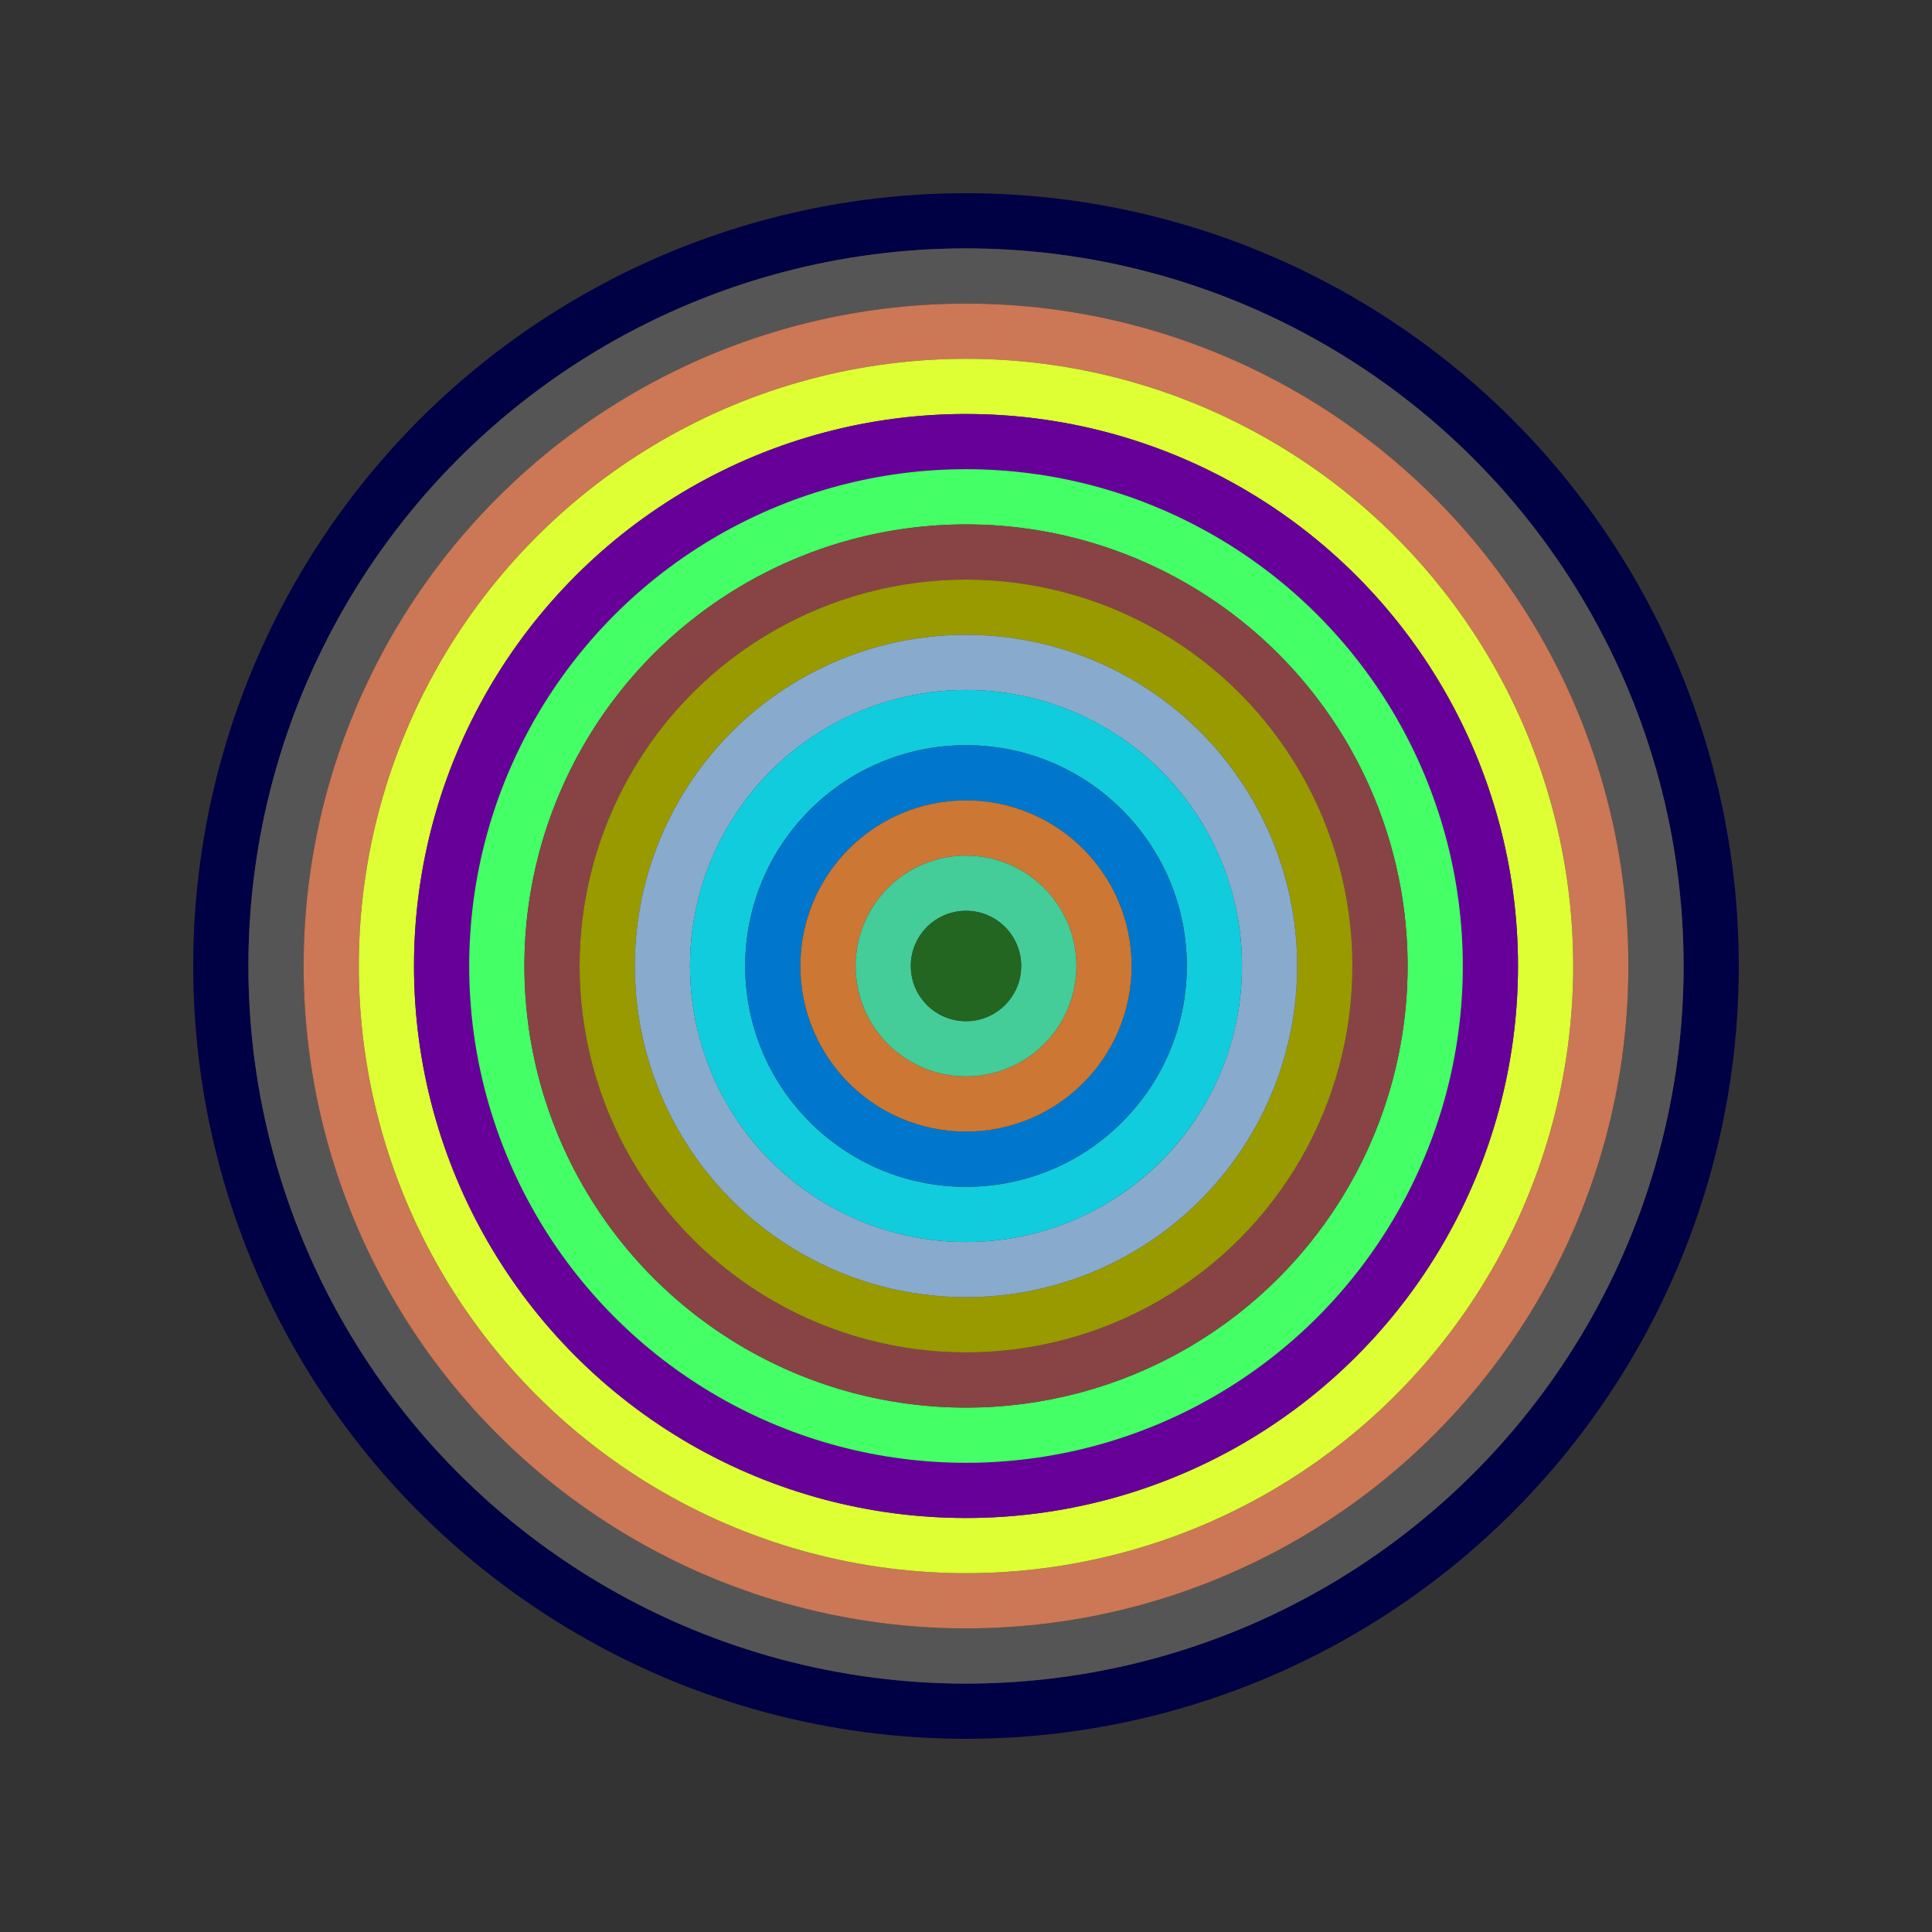
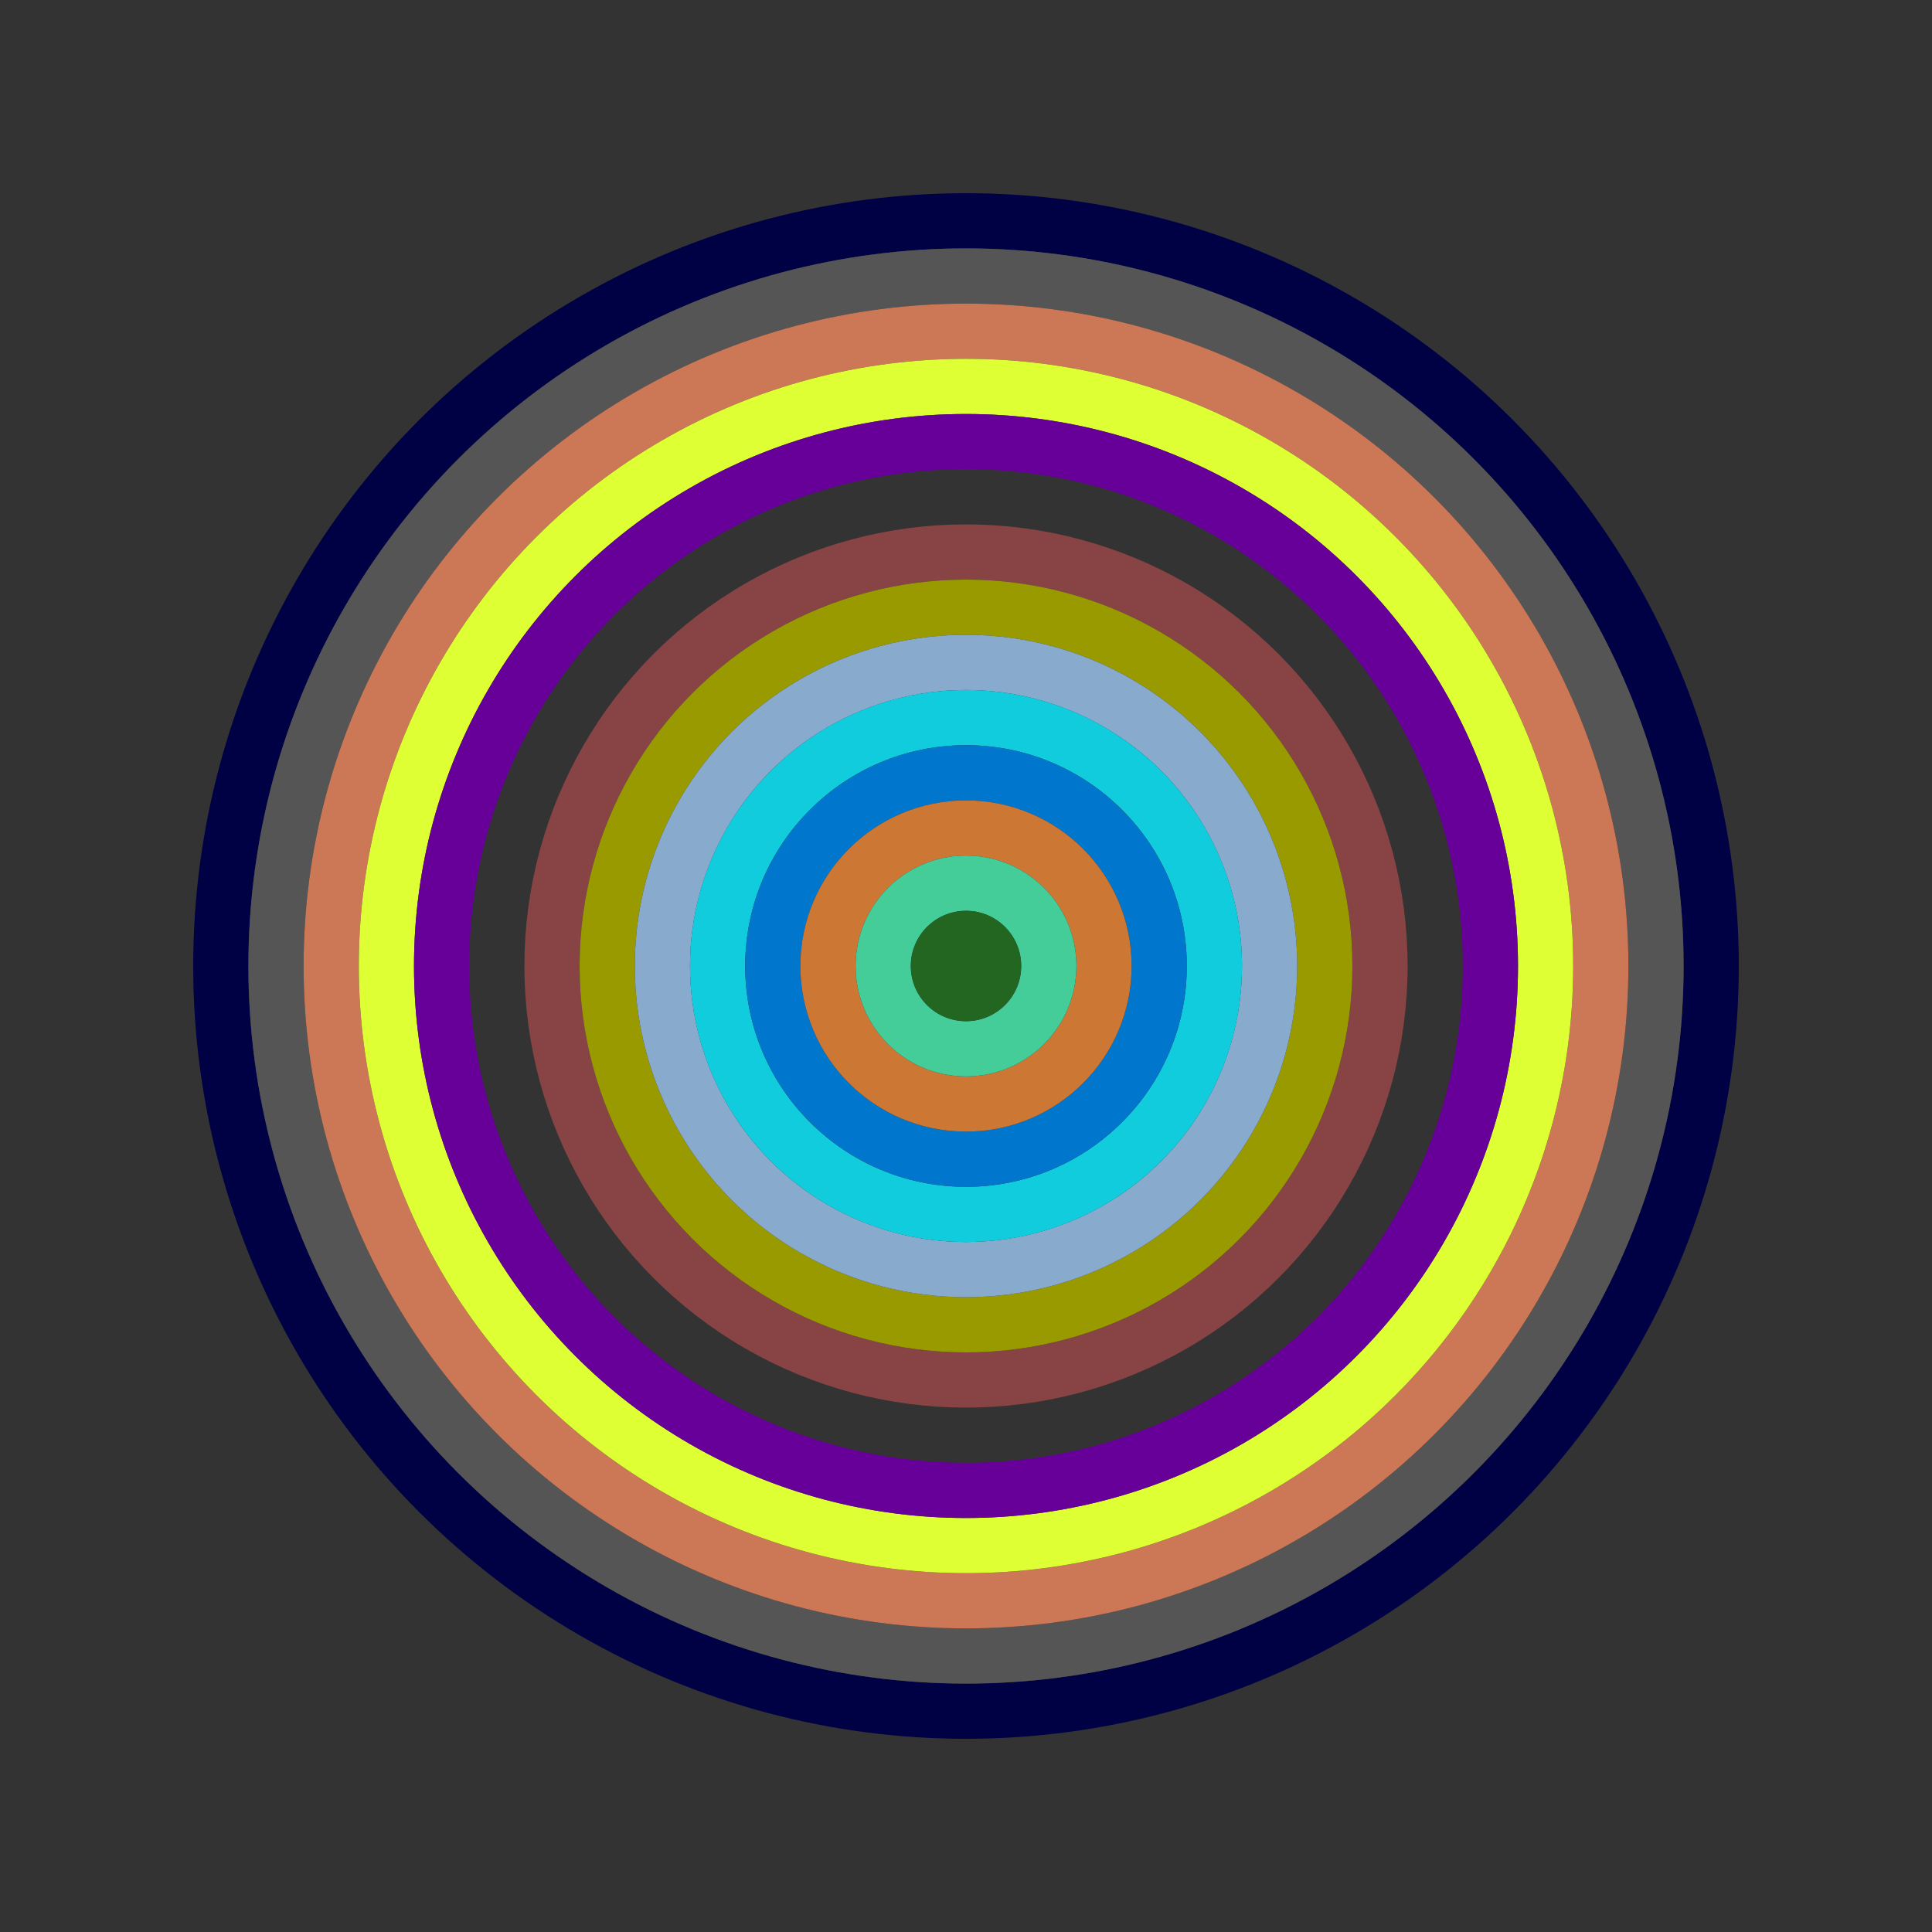
<svg xmlns="http://www.w3.org/2000/svg" id="0x4555C75df36094f68449908AC1cD07Cc734c9262" viewBox="0 0 700 700">
  <rect x="0" y="0" width="700" height="700" fill="#333333" stroke="none" />
  <style>.a{stroke-width:20;}</style>
  <g class="a" fill="none">
    <circle cx="350" cy="350" r="270" stroke="#004" />
    <circle cx="350" cy="350" r="250" stroke="#555" />
    <circle cx="350" cy="350" r="230" stroke="#C75" />
    <circle cx="350" cy="350" r="210" stroke="#df3" />
    <circle cx="350" cy="350" r="190" stroke="#609" />
-     <circle cx="350" cy="350" r="170" stroke="#4f6" />
    <circle cx="350" cy="350" r="150" stroke="#844" />
    <circle cx="350" cy="350" r="130" stroke="#990" />
    <circle cx="350" cy="350" r="110" stroke="#8AC" />
    <circle cx="350" cy="350" r="90" stroke="#1cD" />
    <circle cx="350" cy="350" r="70" stroke="#07C" />
    <circle cx="350" cy="350" r="50" stroke="#c73" />
    <circle cx="350" cy="350" r="30" stroke="#4c9" />
    <circle cx="350" cy="350" r="10" stroke="#262" />
  </g>
</svg>